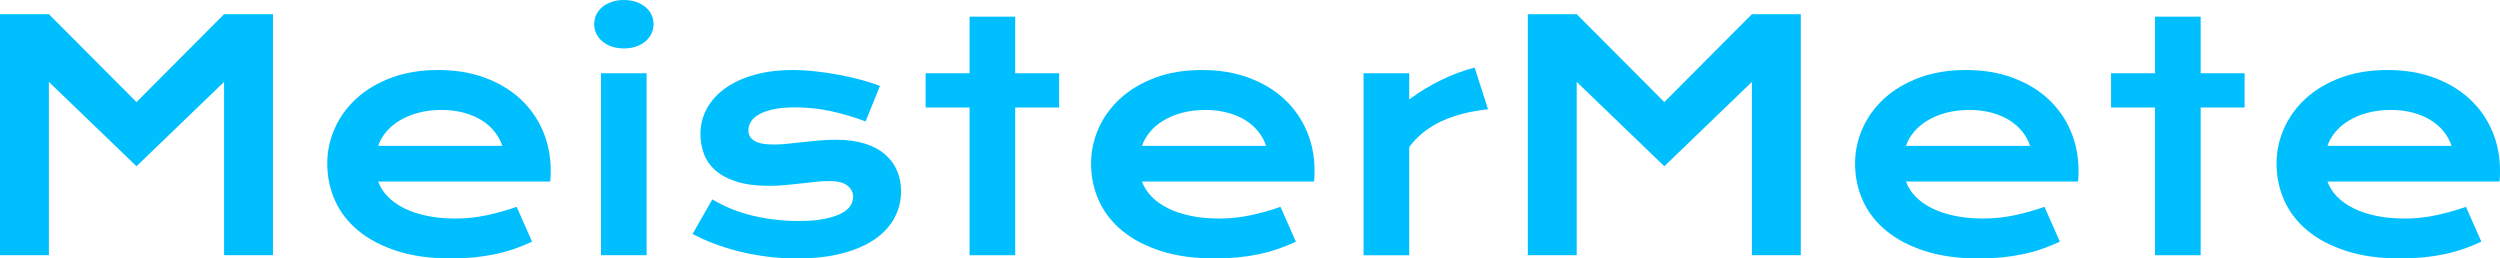
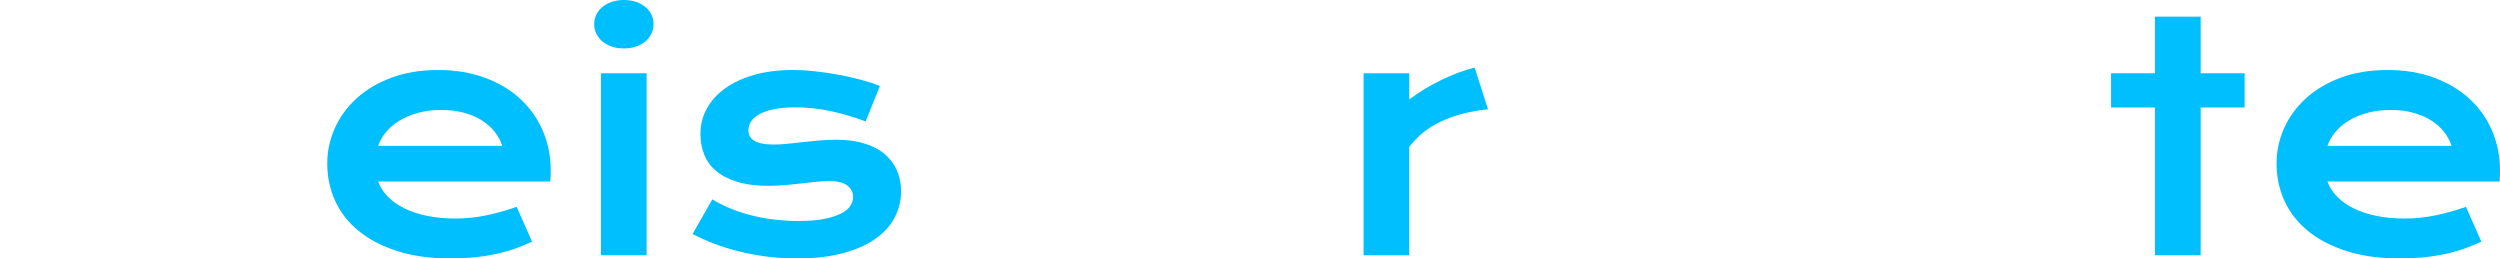
<svg xmlns="http://www.w3.org/2000/svg" viewBox="0 0 2000 206.77">
  <g fill="#00bfff">
-     <path d="m0 11.35h39.11l70.08 70.32 70.07-70.32h39.11v192.83h-39.11v-138.67l-70.08 67.48-70.07-67.48v138.67h-39.11z" />
    <path d="m261.8 130.9c0-9.87 2.01-19.31 6.05-28.32 4.03-9.01 9.83-16.96 17.4-23.87s16.84-12.42 27.82-16.53 23.46-6.17 37.44-6.17 26.42 2.08 37.57 6.23c11.14 4.16 20.6 9.85 28.38 17.09 7.77 7.24 13.73 15.75 17.89 25.54 4.15 9.79 6.23 20.27 6.23 31.46 0 1.4-.02 2.9-.06 4.5s-.15 3.06-.31 4.38h-137.68c1.56 4.36 4.09 8.35 7.59 11.97 3.49 3.62 7.87 6.75 13.14 9.38 5.26 2.63 11.35 4.67 18.26 6.1 6.91 1.44 14.56 2.16 22.95 2.16s16.74-.88 25.04-2.65c8.31-1.77 16.24-4.01 23.81-6.72l12.34 27.88c-4.77 2.22-9.6 4.17-14.5 5.86s-9.99 3.08-15.3 4.19-10.86 1.95-16.66 2.53c-5.8.57-11.91.86-18.32.86-16.37 0-30.72-1.97-43.06-5.92s-22.66-9.34-30.97-16.16-14.56-14.84-18.75-24.06c-4.19-9.21-6.29-19.12-6.29-29.73zm140.03-14.19c-1.32-4.03-3.35-7.79-6.11-11.29-2.76-3.49-6.19-6.54-10.3-9.13s-8.88-4.62-14.31-6.1-11.39-2.22-17.89-2.22c-6.91 0-13.2.78-18.88 2.34s-10.65 3.66-14.93 6.29-7.83 5.68-10.67 9.13-4.92 7.12-6.23 10.98z" />
    <path d="m499.04 38.74c-3.62 0-6.89-.51-9.81-1.54s-5.41-2.42-7.46-4.19c-2.06-1.77-3.64-3.82-4.75-6.17s-1.67-4.83-1.67-7.46.56-5.25 1.67-7.59 2.69-4.38 4.75-6.1c2.06-1.73 4.54-3.1 7.46-4.14 2.92-1.03 6.19-1.54 9.81-1.54s7.01.51 9.93 1.54 5.41 2.41 7.46 4.14c2.06 1.73 3.64 3.76 4.75 6.1s1.67 4.88 1.67 7.59-.56 5.12-1.67 7.46-2.69 4.4-4.75 6.17-4.55 3.17-7.46 4.19c-2.92 1.03-6.23 1.54-9.93 1.54zm-18.26 19.86h36.52v145.58h-36.52z" />
    <path d="m569.86 159.52c9.87 5.92 20.73 10.28 32.57 13.08s23.97 4.19 36.39 4.19c8.39 0 15.38-.58 20.97-1.73s10.07-2.63 13.45-4.44c3.37-1.81 5.76-3.86 7.16-6.17 1.4-2.3 2.1-4.65 2.1-7.03 0-3.45-1.5-6.42-4.5-8.88-3-2.47-7.96-3.7-14.87-3.7-3.21 0-6.66.21-10.36.62s-7.59.84-11.66 1.29-8.31.89-12.71 1.3-8.86.62-13.39.62c-9.87 0-18.28-1.07-25.23-3.21s-12.61-5.06-16.96-8.76c-4.36-3.7-7.53-8.08-9.5-13.14s-2.96-10.51-2.96-16.34c0-7.4 1.73-14.23 5.18-20.48s8.39-11.66 14.8-16.23c6.42-4.56 14.17-8.12 23.26-10.67s19.22-3.82 30.41-3.82c5.84 0 11.94.35 18.32 1.05 6.37.7 12.65 1.63 18.81 2.78 6.17 1.15 12.09 2.49 17.77 4.01s10.69 3.15 15.05 4.88l-11.47 28.38c-9.29-3.45-18.57-6.19-27.82-8.21-9.25-2.01-18.77-3.02-28.56-3.02-6.83 0-12.61.51-17.33 1.54-4.73 1.03-8.57 2.39-11.54 4.07-2.96 1.69-5.12 3.62-6.48 5.8s-2.04 4.47-2.04 6.85c0 1.73.35 3.29 1.05 4.69s1.85 2.61 3.45 3.64 3.7 1.81 6.29 2.34c2.59.54 5.78.8 9.56.8 3.45 0 7.11-.21 10.98-.62 3.86-.41 7.9-.84 12.09-1.3 4.19-.45 8.53-.88 13.02-1.29 4.48-.41 9.07-.62 13.76-.62 8.72 0 16.35 1.03 22.89 3.08 6.54 2.06 11.94 4.93 16.22 8.64 4.28 3.7 7.48 8.06 9.62 13.08s3.21 10.49 3.21 16.41c0 7.65-1.77 14.77-5.31 21.34-3.54 6.58-8.8 12.27-15.79 17.08s-15.69 8.58-26.09 11.29c-10.41 2.71-22.43 4.07-36.09 4.07-8.39 0-16.49-.52-24.3-1.54-7.81-1.03-15.26-2.42-22.33-4.19s-13.72-3.84-19.92-6.23c-6.21-2.38-11.87-4.93-16.96-7.65l15.79-27.64z" />
-     <path d="m775.65 85.99h-35.16v-27.39h35.16v-45.28h36.52v45.28h35.16v27.39h-35.16v118.19h-36.52z" />
-     <path d="m872.86 130.9c0-9.87 2.01-19.31 6.05-28.32 4.03-9.01 9.83-16.96 17.4-23.87s16.84-12.42 27.82-16.53 23.46-6.17 37.44-6.17 26.42 2.08 37.57 6.23c11.14 4.16 20.6 9.85 28.38 17.09 7.77 7.24 13.73 15.75 17.89 25.54s6.23 20.27 6.23 31.46c0 1.4-.02 2.9-.06 4.5s-.14 3.06-.31 4.38h-137.69c1.56 4.36 4.09 8.35 7.59 11.97 3.49 3.62 7.87 6.75 13.14 9.38 5.26 2.63 11.35 4.67 18.26 6.1 6.91 1.44 14.56 2.16 22.95 2.16s16.74-.88 25.04-2.65c8.31-1.77 16.24-4.01 23.81-6.72l12.34 27.88c-4.77 2.22-9.6 4.17-14.5 5.86s-9.99 3.08-15.3 4.19-10.86 1.95-16.66 2.53c-5.8.57-11.91.86-18.32.86-16.37 0-30.72-1.97-43.06-5.92s-22.66-9.34-30.97-16.16-14.56-14.84-18.75-24.06c-4.19-9.21-6.29-19.12-6.29-29.73zm140.03-14.19c-1.32-4.03-3.36-7.79-6.11-11.29-2.75-3.49-6.19-6.54-10.3-9.13s-8.88-4.62-14.31-6.1-11.39-2.22-17.89-2.22c-6.91 0-13.2.78-18.88 2.34s-10.65 3.66-14.93 6.29-7.83 5.68-10.67 9.13-4.92 7.12-6.23 10.98z" />
    <path d="m1090.87 58.6h36.52v20.97c8.06-6.01 16.57-11.19 25.54-15.54 8.96-4.36 17.89-7.69 26.77-9.99l10.73 33.43c-14.06 1.4-26.43 4.55-37.08 9.44-10.65 4.9-19.31 11.78-25.97 20.67v86.61h-36.52v-145.59z" />
-     <path d="m1222.26 11.35h39.11l70.08 70.32 70.08-70.32h39.11v192.83h-39.11v-138.67l-70.08 67.48-70.08-67.48v138.67h-39.11z" />
-     <path d="m1484.05 130.9c0-9.87 2.01-19.31 6.05-28.32 4.03-9.01 9.83-16.96 17.4-23.87s16.84-12.42 27.82-16.53c10.99-4.11 23.46-6.17 37.45-6.17s26.42 2.08 37.56 6.23c11.15 4.16 20.61 9.85 28.38 17.09 7.78 7.24 13.74 15.75 17.89 25.54s6.23 20.27 6.23 31.46c0 1.4-.02 2.9-.06 4.5s-.15 3.06-.31 4.38h-137.68c1.56 4.36 4.09 8.35 7.58 11.97 3.5 3.62 7.88 6.75 13.14 9.38s11.35 4.67 18.26 6.1c6.91 1.44 14.56 2.16 22.95 2.16s16.73-.88 25.04-2.65 16.24-4.01 23.81-6.72l12.34 27.88c-4.77 2.22-9.6 4.17-14.49 5.86-4.9 1.69-10 3.08-15.3 4.19-5.31 1.11-10.86 1.95-16.66 2.53-5.79.57-11.9.86-18.32.86-16.37 0-30.72-1.97-43.06-5.92s-22.66-9.34-30.97-16.16-14.56-14.84-18.75-24.06c-4.19-9.21-6.29-19.12-6.29-29.73zm140.03-14.19c-1.32-4.03-3.35-7.79-6.11-11.29-2.75-3.49-6.19-6.54-10.3-9.13-4.12-2.59-8.88-4.62-14.31-6.1s-11.39-2.22-17.89-2.22c-6.91 0-13.2.78-18.88 2.34s-10.65 3.66-14.93 6.29-7.84 5.68-10.67 9.13c-2.84 3.45-4.92 7.12-6.23 10.98z" />
    <path d="m1724.01 85.99h-35.16v-27.39h35.16v-45.28h36.52v45.28h35.16v27.39h-35.16v118.19h-36.52z" />
    <path d="m1821.23 130.9c0-9.87 2.01-19.31 6.05-28.32 4.03-9.01 9.83-16.96 17.4-23.87s16.84-12.42 27.82-16.53c10.99-4.11 23.46-6.17 37.45-6.17s26.42 2.08 37.56 6.23c11.15 4.16 20.61 9.85 28.38 17.09 7.78 7.24 13.74 15.75 17.89 25.54s6.23 20.27 6.23 31.46c0 1.4-.02 2.9-.06 4.5s-.15 3.06-.31 4.38h-137.68c1.56 4.36 4.09 8.35 7.58 11.97 3.5 3.62 7.88 6.75 13.14 9.38s11.35 4.67 18.26 6.1c6.91 1.44 14.56 2.16 22.95 2.16s16.73-.88 25.04-2.65 16.24-4.01 23.81-6.72l12.34 27.88c-4.77 2.22-9.6 4.17-14.49 5.86-4.9 1.69-10 3.08-15.3 4.19-5.31 1.11-10.86 1.95-16.66 2.53-5.79.57-11.9.86-18.32.86-16.37 0-30.72-1.97-43.06-5.92s-22.66-9.34-30.97-16.16-14.56-14.84-18.75-24.06c-4.19-9.21-6.29-19.12-6.29-29.73zm140.03-14.19c-1.32-4.03-3.35-7.79-6.11-11.29-2.75-3.49-6.19-6.54-10.3-9.13-4.12-2.59-8.88-4.62-14.31-6.1s-11.39-2.22-17.89-2.22c-6.91 0-13.2.78-18.88 2.34s-10.65 3.66-14.93 6.29-7.84 5.68-10.67 9.13c-2.84 3.45-4.92 7.12-6.23 10.98z" />
  </g>
</svg>